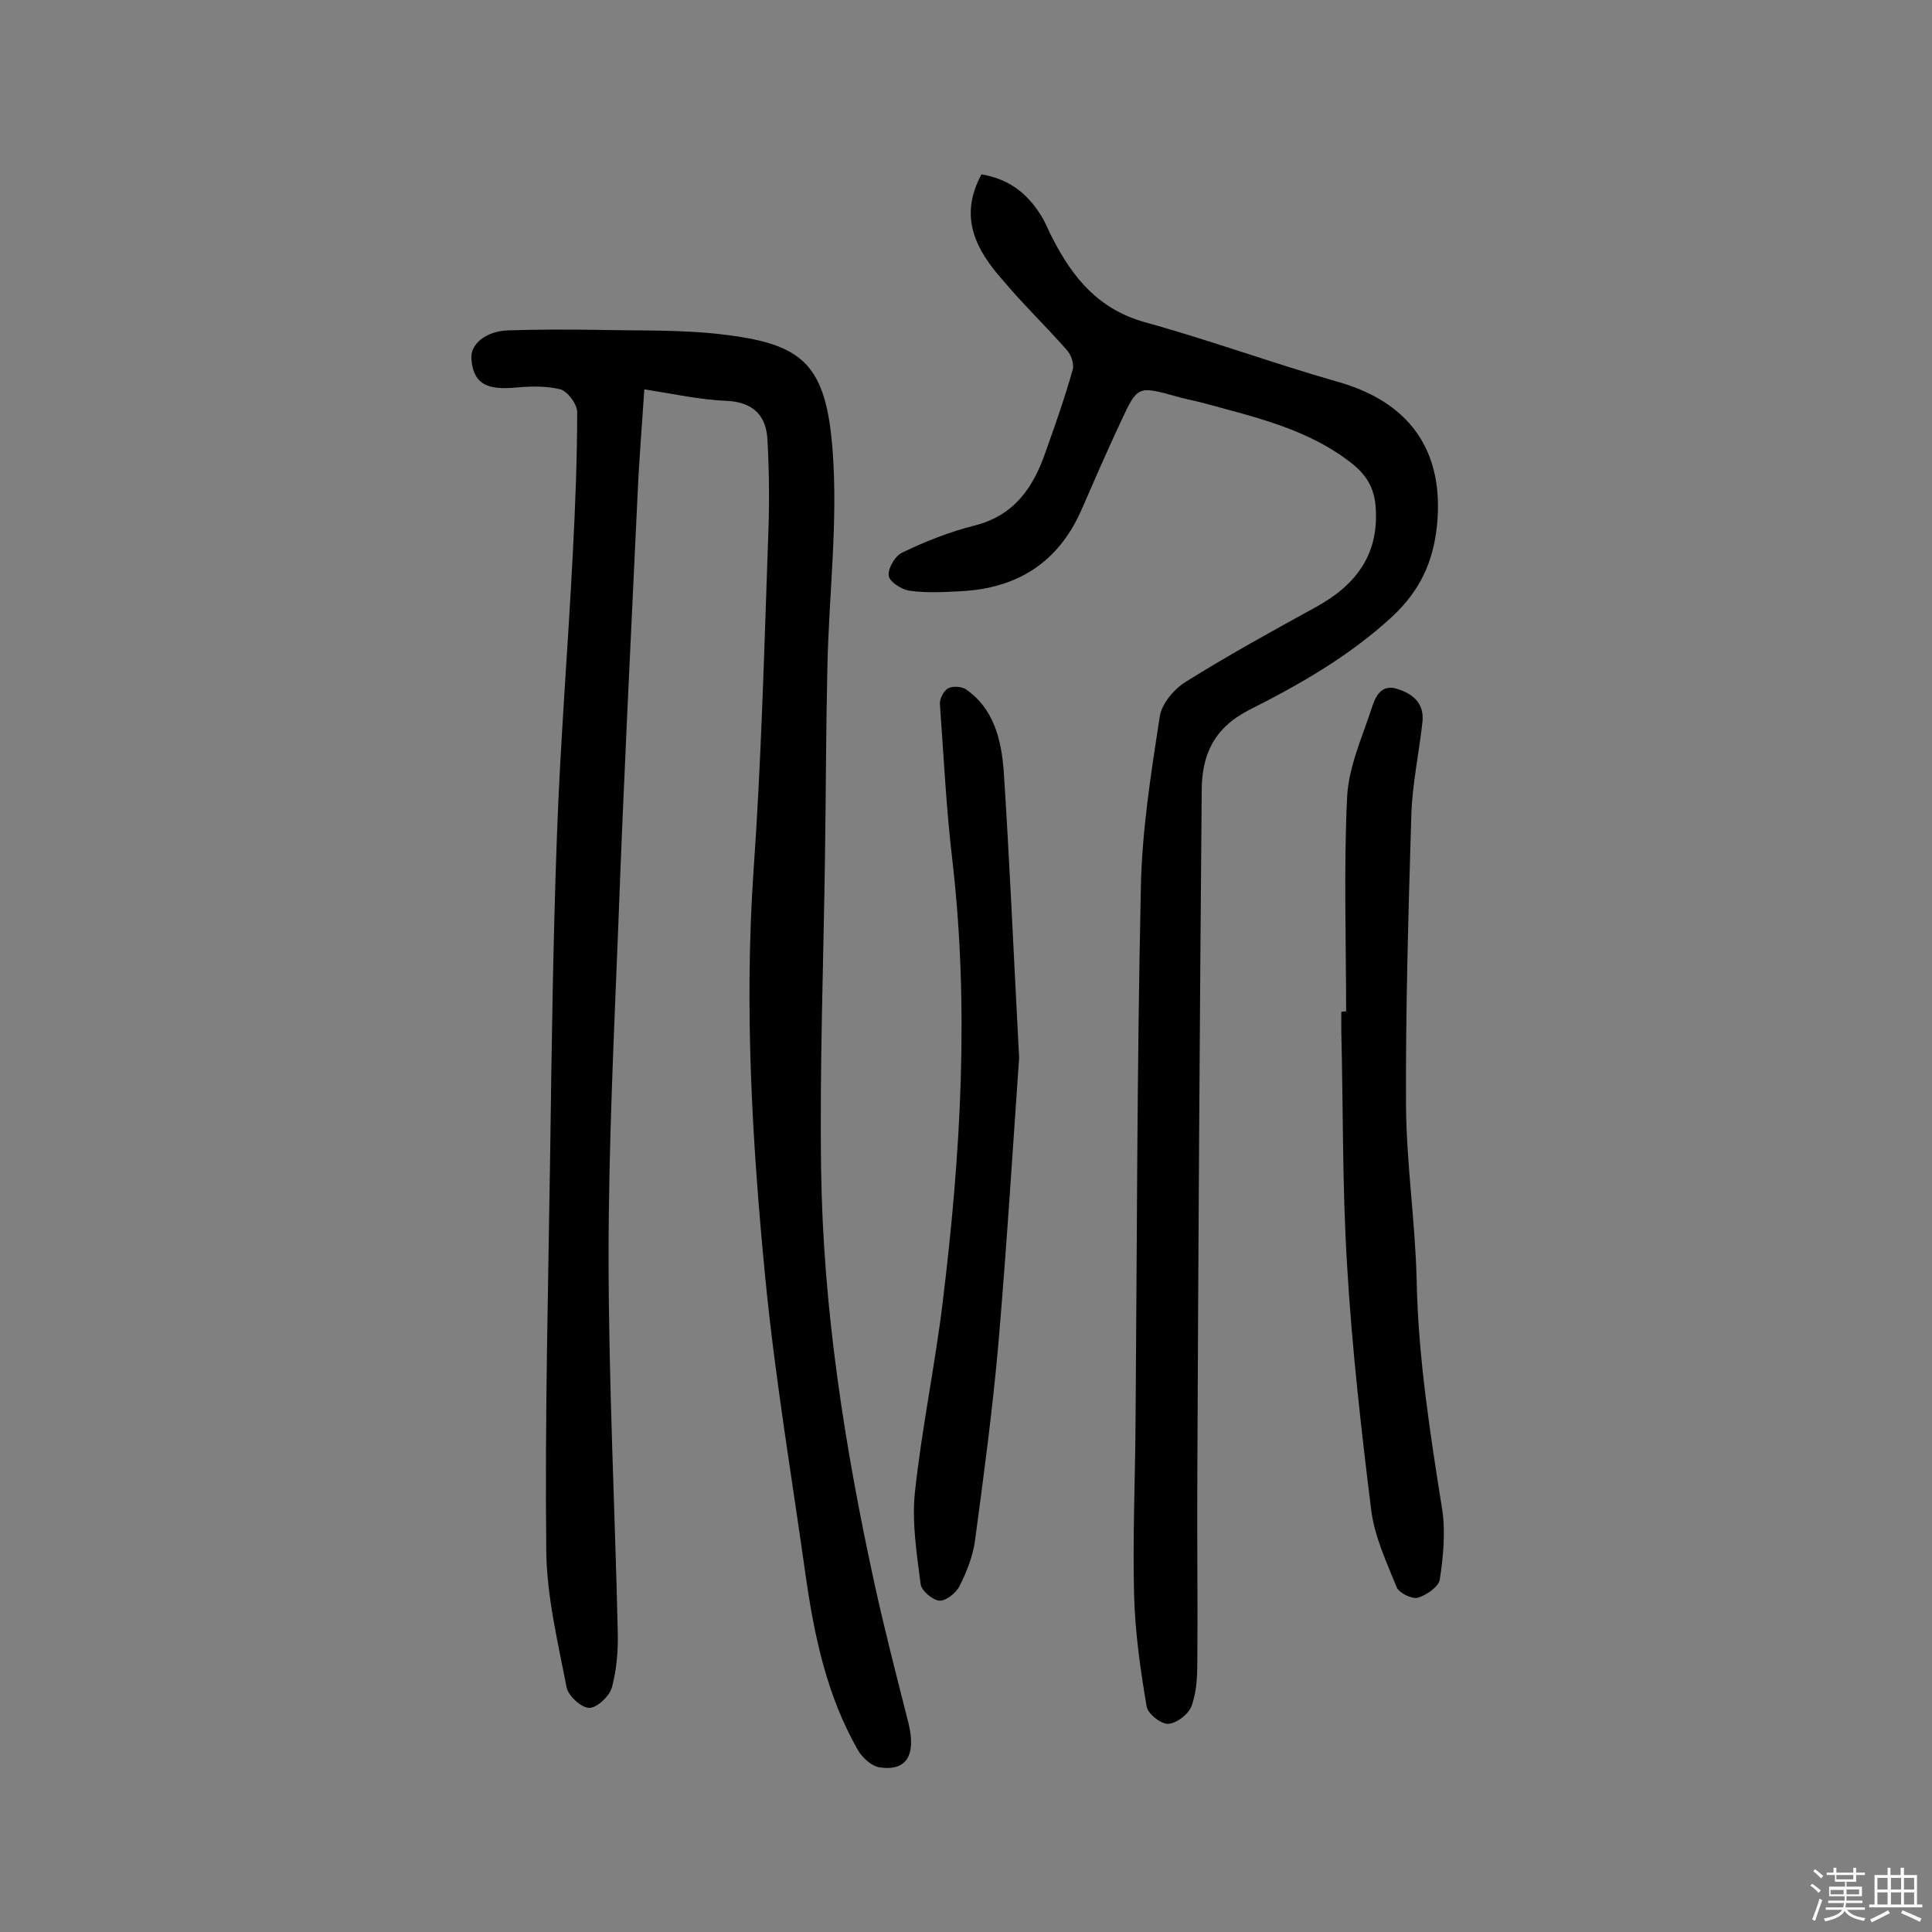
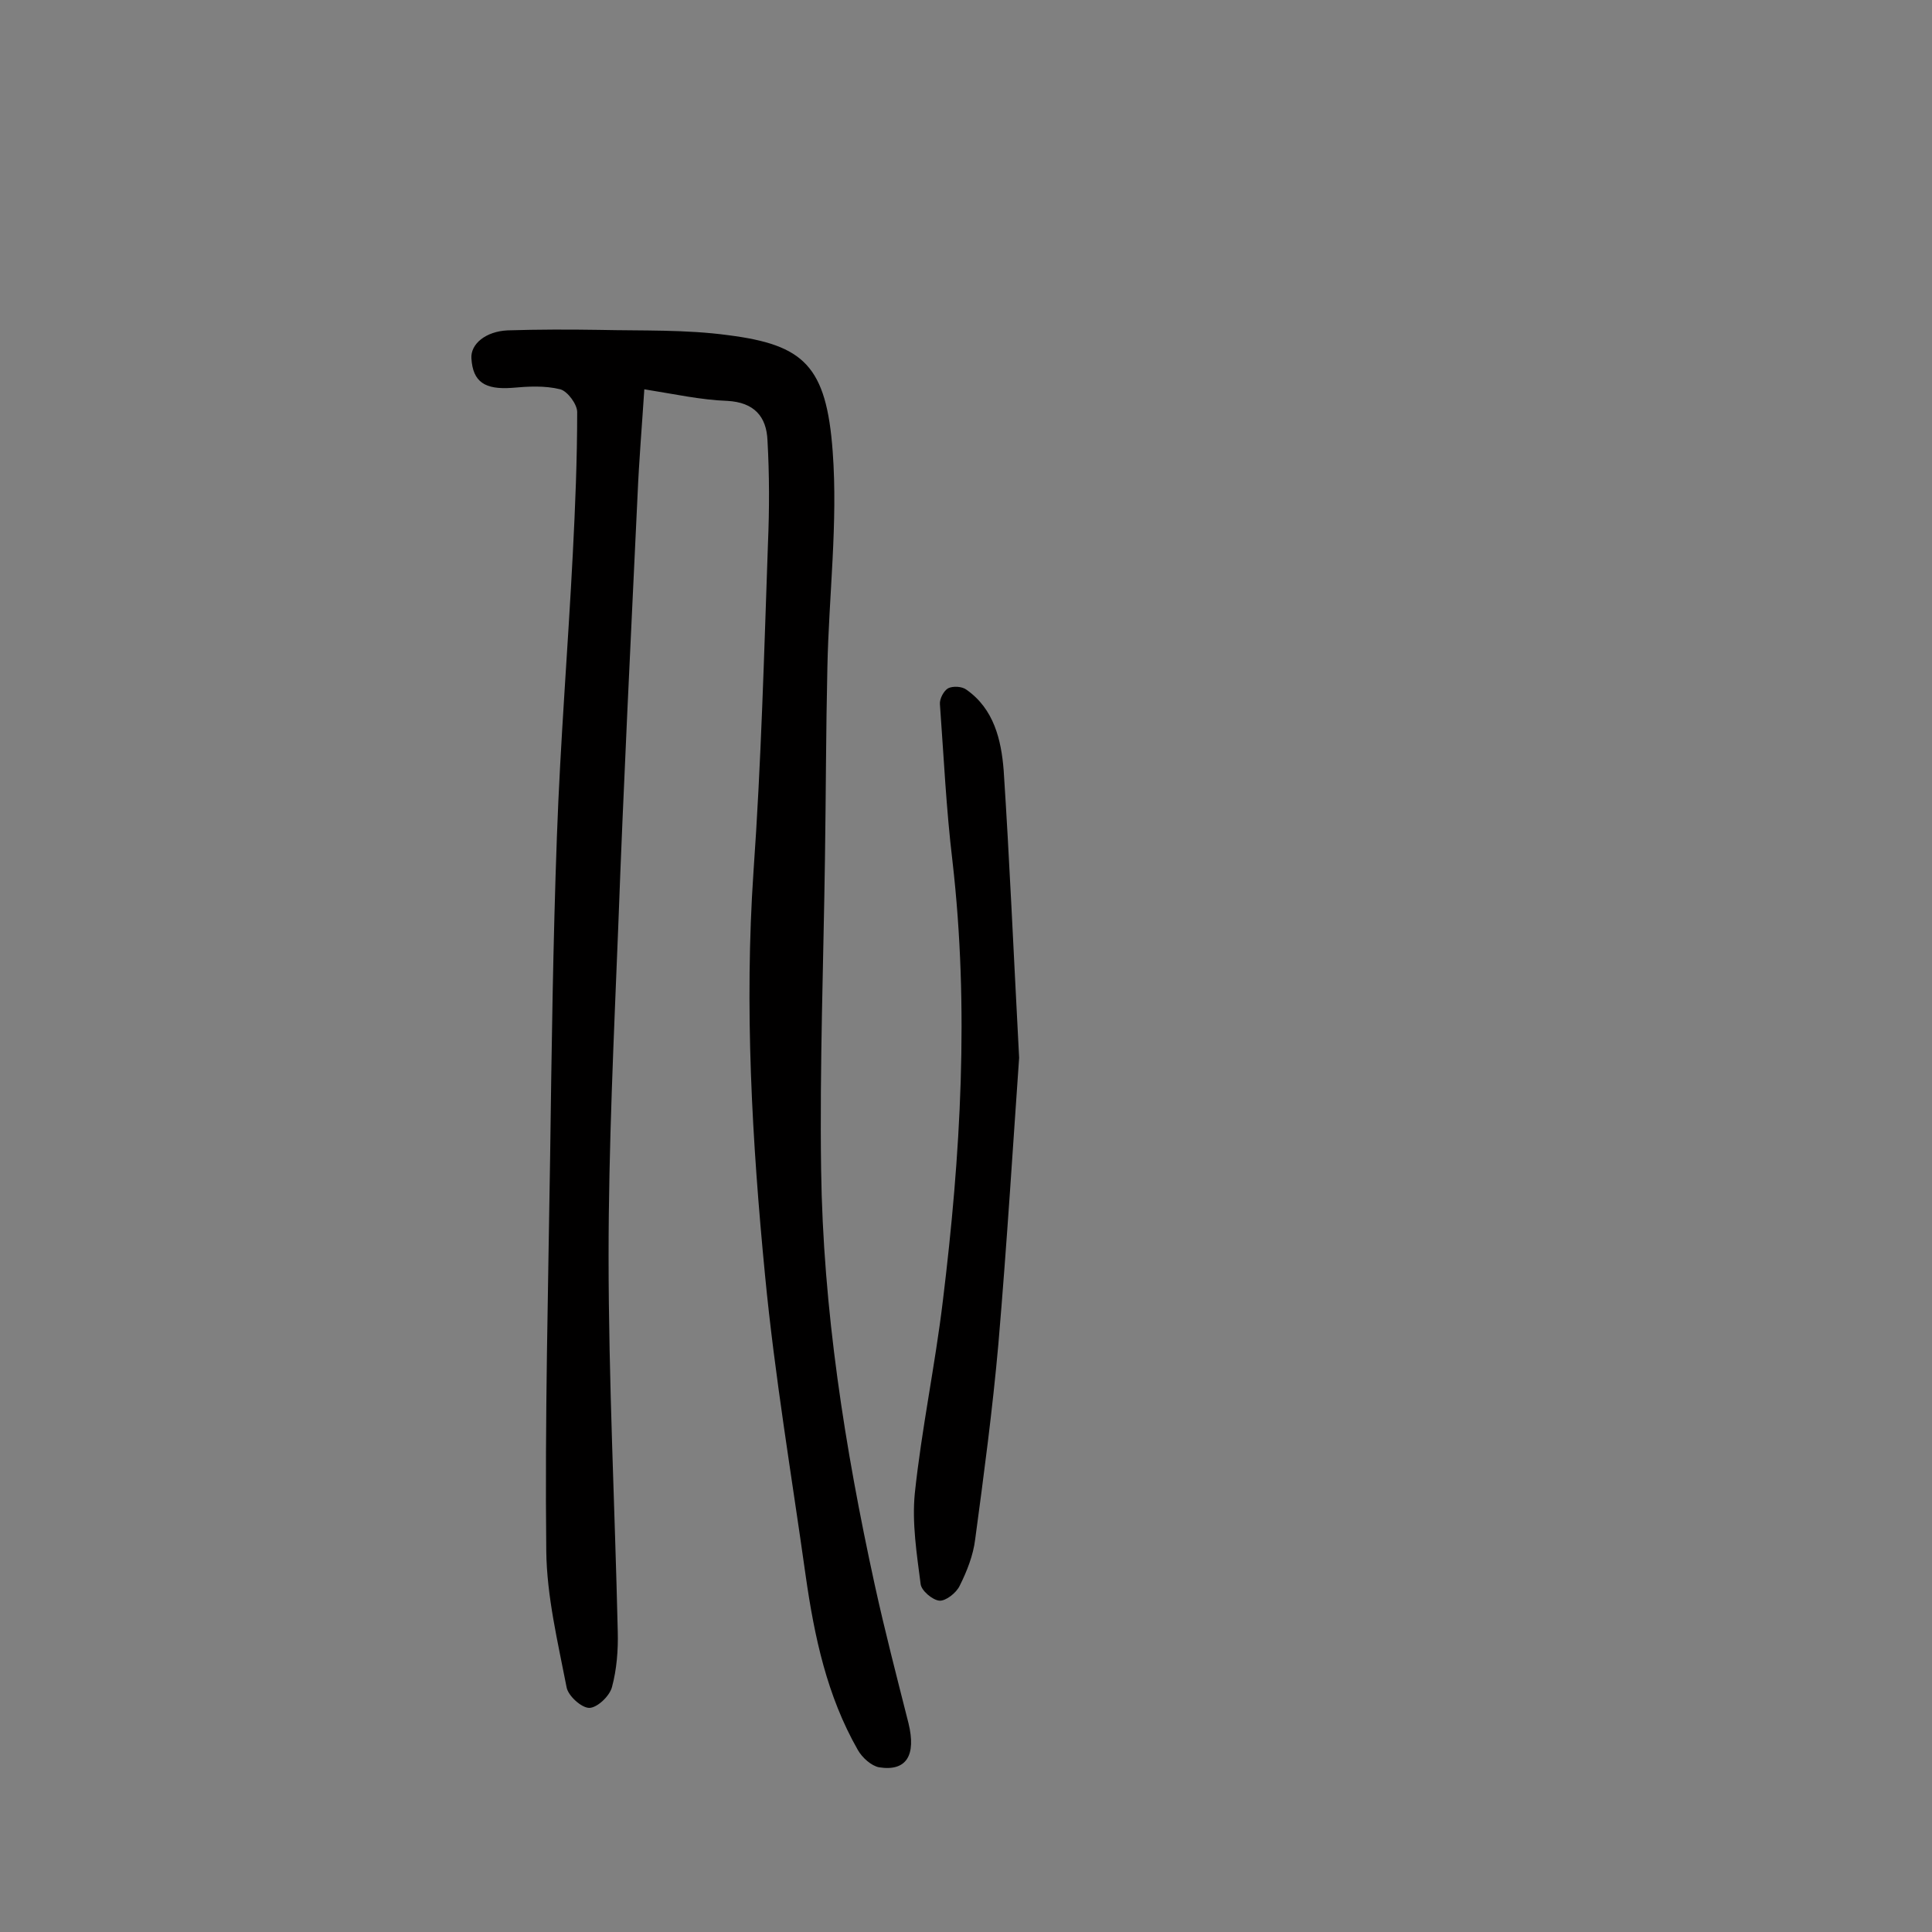
<svg xmlns="http://www.w3.org/2000/svg" enable-background="new 0 0 400 400" viewBox="0 0 400 400">
  <rect x="0" y="0" width="400" height="400" fill="#808080" stroke="none" />
-   <path d="m374.8 390.4.4-.4c.7.5 1.3 1 1.8 1.4l-.5.5c-.5-.6-1.1-1.1-1.7-1.5zm1 7.3-.6-.3c.5-1.4 1.1-2.8 1.5-4.3.2.1.4.2.6.3-.5 1.3-1 2.8-1.5 4.3zm-.4-10.3.4-.4c.4.3 1 .8 1.7 1.4l-.5.5c-.4-.5-1-1-1.6-1.5zm2.5.3h1.7v-1h.6v1h3.5v-1h.6v1h1.8v.5h-1.8v1.4h-2v1h3.2v2h-3.2v.9h3.3v.5h-3.4c0 .3-.1.6-.1.9h4v.5h-3.7c.7.9 1.9 1.5 3.8 1.7-.1.2-.2.4-.3.6-2.1-.4-3.5-1.1-4-2.1-.4 1-1.8 1.7-4 2.2-.1-.2-.2-.4-.3-.6 2.1-.4 3.4-1 3.8-1.8h-3.4v-.5h3.6c.1-.3.1-.6.2-.9h-3.3v-.5h3.4c0-.3 0-.6 0-.9h-3.2v-2h3.3v-1h-2.1v-1.4h-1.7v-.5zm1.1 3.5v1h2.7c0-.3 0-.4 0-.4 0-.1 0-.2 0-.2 0-.1 0-.2 0-.3h-2.7zm1.2-3v.9h3.5v-.9zm4.7 3h-2.6v.6.4h2.6z" fill="#fbfafc" />
-   <path d="m393.6 386.7h.6v1.5h2.7v6.1h1.1v.6h-11v-.6h1.1v-6.1h2.7v-1.5h.6v1.5h2.1v-1.5zm-2.7 8.8.4.6c-1.2.6-2.5 1.3-3.8 1.9-.1-.2-.2-.4-.3-.6 1.2-.6 2.5-1.2 3.7-1.9zm-2.2-6.7v2.4h2.1v-2.4zm0 3v2.5h2.1v-2.5zm2.8-3v2.4h2.1v-2.4zm0 3v2.5h2.1v-2.5zm6 6.1c-1.4-.7-2.7-1.3-3.9-1.8l.3-.6c1.5.6 2.7 1.2 3.9 1.7zm-1.2-9.1h-2.1v2.4h2.1zm-2.1 3v2.5h2.1v-2.5z" fill="#fbfafc" />
  <g fill="#010000">
    <path d="m133.4 80.6c-.5 7.7-1.1 14.8-1.4 21.9-1.4 29.8-2.9 59.6-4 89.4-.9 22.7-2 45.4-2 68.1 0 25.9 1.3 51.8 1.9 77.8.1 3.8-.2 7.8-1.2 11.5-.5 1.9-3.1 4.3-4.7 4.3s-4.4-2.5-4.7-4.3c-1.8-9.3-4.1-18.8-4.2-28.2-.3-27.2.4-54.5.8-81.7.3-22.1.6-44.2 1.4-66.2.7-19.6 2.3-39.2 3.3-58.7.5-9.7.9-19.4.9-29.2 0-1.6-2-4.3-3.5-4.7-3.2-.8-6.7-.6-10-.3-5.6.4-8.1-1.2-8.4-6.1-.2-3 3-5.6 7.5-5.8 6.3-.2 12.7-.2 19-.1 8.9.2 17.9-.1 26.7 1.1 15.6 2 20.3 6.3 21.6 24.1 1.1 14.8-.8 29.8-1.1 44.7-.3 13.2-.3 26.3-.5 39.5-.3 21.4-1.1 42.9-.8 64.3.4 29.1 4.9 57.7 11.1 86.1 2.1 9.6 4.6 19.2 7 28.7 1.6 6.6-.4 10-6.1 9.1-1.6-.3-3.5-2-4.4-3.6-6.4-11.2-9-23.5-10.8-36.1-2.9-20.7-6.4-41.3-8.4-62.1-2.7-27.8-4.3-55.6-2.4-83.6 1.6-22.6 2.2-45.3 3-68 .3-7.1.3-14.2-.1-21.3-.2-5-2.8-7.9-8.3-8.2-5.5-.2-10.9-1.4-17.2-2.4z" />
-     <path d="m203.2 36.1c6.1 1 10 4.4 12.8 9.3.7 1.3 1.2 2.6 1.9 3.9 4.2 8.2 9.5 14.7 19.1 17.4 13.4 3.7 26.5 8.5 39.8 12.3 15.1 4.2 22.3 14.4 20.7 29.9-.8 7.5-3.5 13.4-9.3 18.8-8.9 8.2-19.1 14-29.6 19.3-7.4 3.8-9.8 9.4-9.8 16.8-.4 46.8-.7 93.5-.9 140.3-.1 13.2.1 26.3 0 39.5 0 3.2-.1 6.6-1.2 9.6-.6 1.7-3.1 3.6-4.8 3.7-1.5.1-4.3-2.1-4.5-3.6-1.3-7.6-2.4-15.4-2.6-23.1-.3-11.7.2-23.4.3-35.1.3-37 .3-74.1 1.1-111.1.2-11.9 2.1-23.8 3.9-35.6.4-2.7 3-5.8 5.5-7.3 8.8-5.5 17.9-10.5 27-15.5 8.3-4.6 13-11 12.2-20.8-.3-3.6-1.7-6.2-4.6-8.6-9.2-7.4-20.3-9.8-31.2-12.8-1.9-.5-3.8-.8-5.7-1.4-7.7-2.1-7.8-2.1-11.2 5.2-2.9 6.2-5.6 12.4-8.3 18.6-4.8 10.7-13.2 16-24.8 16.6-3.6.2-7.2.4-10.7-.1-1.6-.2-4.2-1.9-4.3-3.1-.2-1.5 1.3-4.1 2.8-4.8 4.8-2.3 9.8-4.3 15-5.6 8.3-2.1 12.2-8 14.7-15.3 2-5.6 4-11.3 5.6-17 .3-1.1-.3-3-1.2-4-4.3-4.9-9-9.4-13.2-14.4-5.6-6.3-9.3-13.1-4.5-22z" />
-     <path d="m278.7 209.4c0-14.8-.5-29.5.2-44.3.3-6.3 3.1-12.4 5.1-18.5.7-2.2 1.9-5.2 5.5-3.9 3.3 1.1 5.4 3.1 5 6.8-.7 6.4-2.1 12.8-2.3 19.2-.6 20.1-1.2 40.2-1.1 60.3.1 12 1.9 23.9 2.2 35.9.3 16.1 2.8 31.9 5.3 47.7.7 4.7.2 9.7-.5 14.4-.2 1.5-2.8 3.3-4.6 3.8-1.2.3-3.8-1-4.3-2.1-2.1-5.2-4.6-10.5-5.3-16-2.1-16.9-4-33.8-5-50.7-1-16.2-.8-32.4-1.2-48.6 0-1.3 0-2.6 0-3.9.4-.1.7-.1 1-.1z" />
    <path d="m211 219c-1.2 17-2.5 38.2-4.3 59.3-1.2 13.5-3 27-4.8 40.4-.4 3.3-1.7 6.6-3.2 9.6-.7 1.5-2.9 3.2-4.2 3.1-1.4-.1-3.8-2.1-3.9-3.5-.8-6.2-1.8-12.6-1.2-18.7 1.4-13.3 4.2-26.5 5.8-39.8 3.7-30.3 5.5-60.6 2-91.1-1.3-10.8-1.8-21.6-2.6-32.5-.1-1.1.8-2.8 1.7-3.3 1-.5 2.9-.4 3.8.3 5.7 4 7.2 10.4 7.7 16.7 1.2 18.3 2 36.8 3.2 59.5z" />
  </g>
</svg>